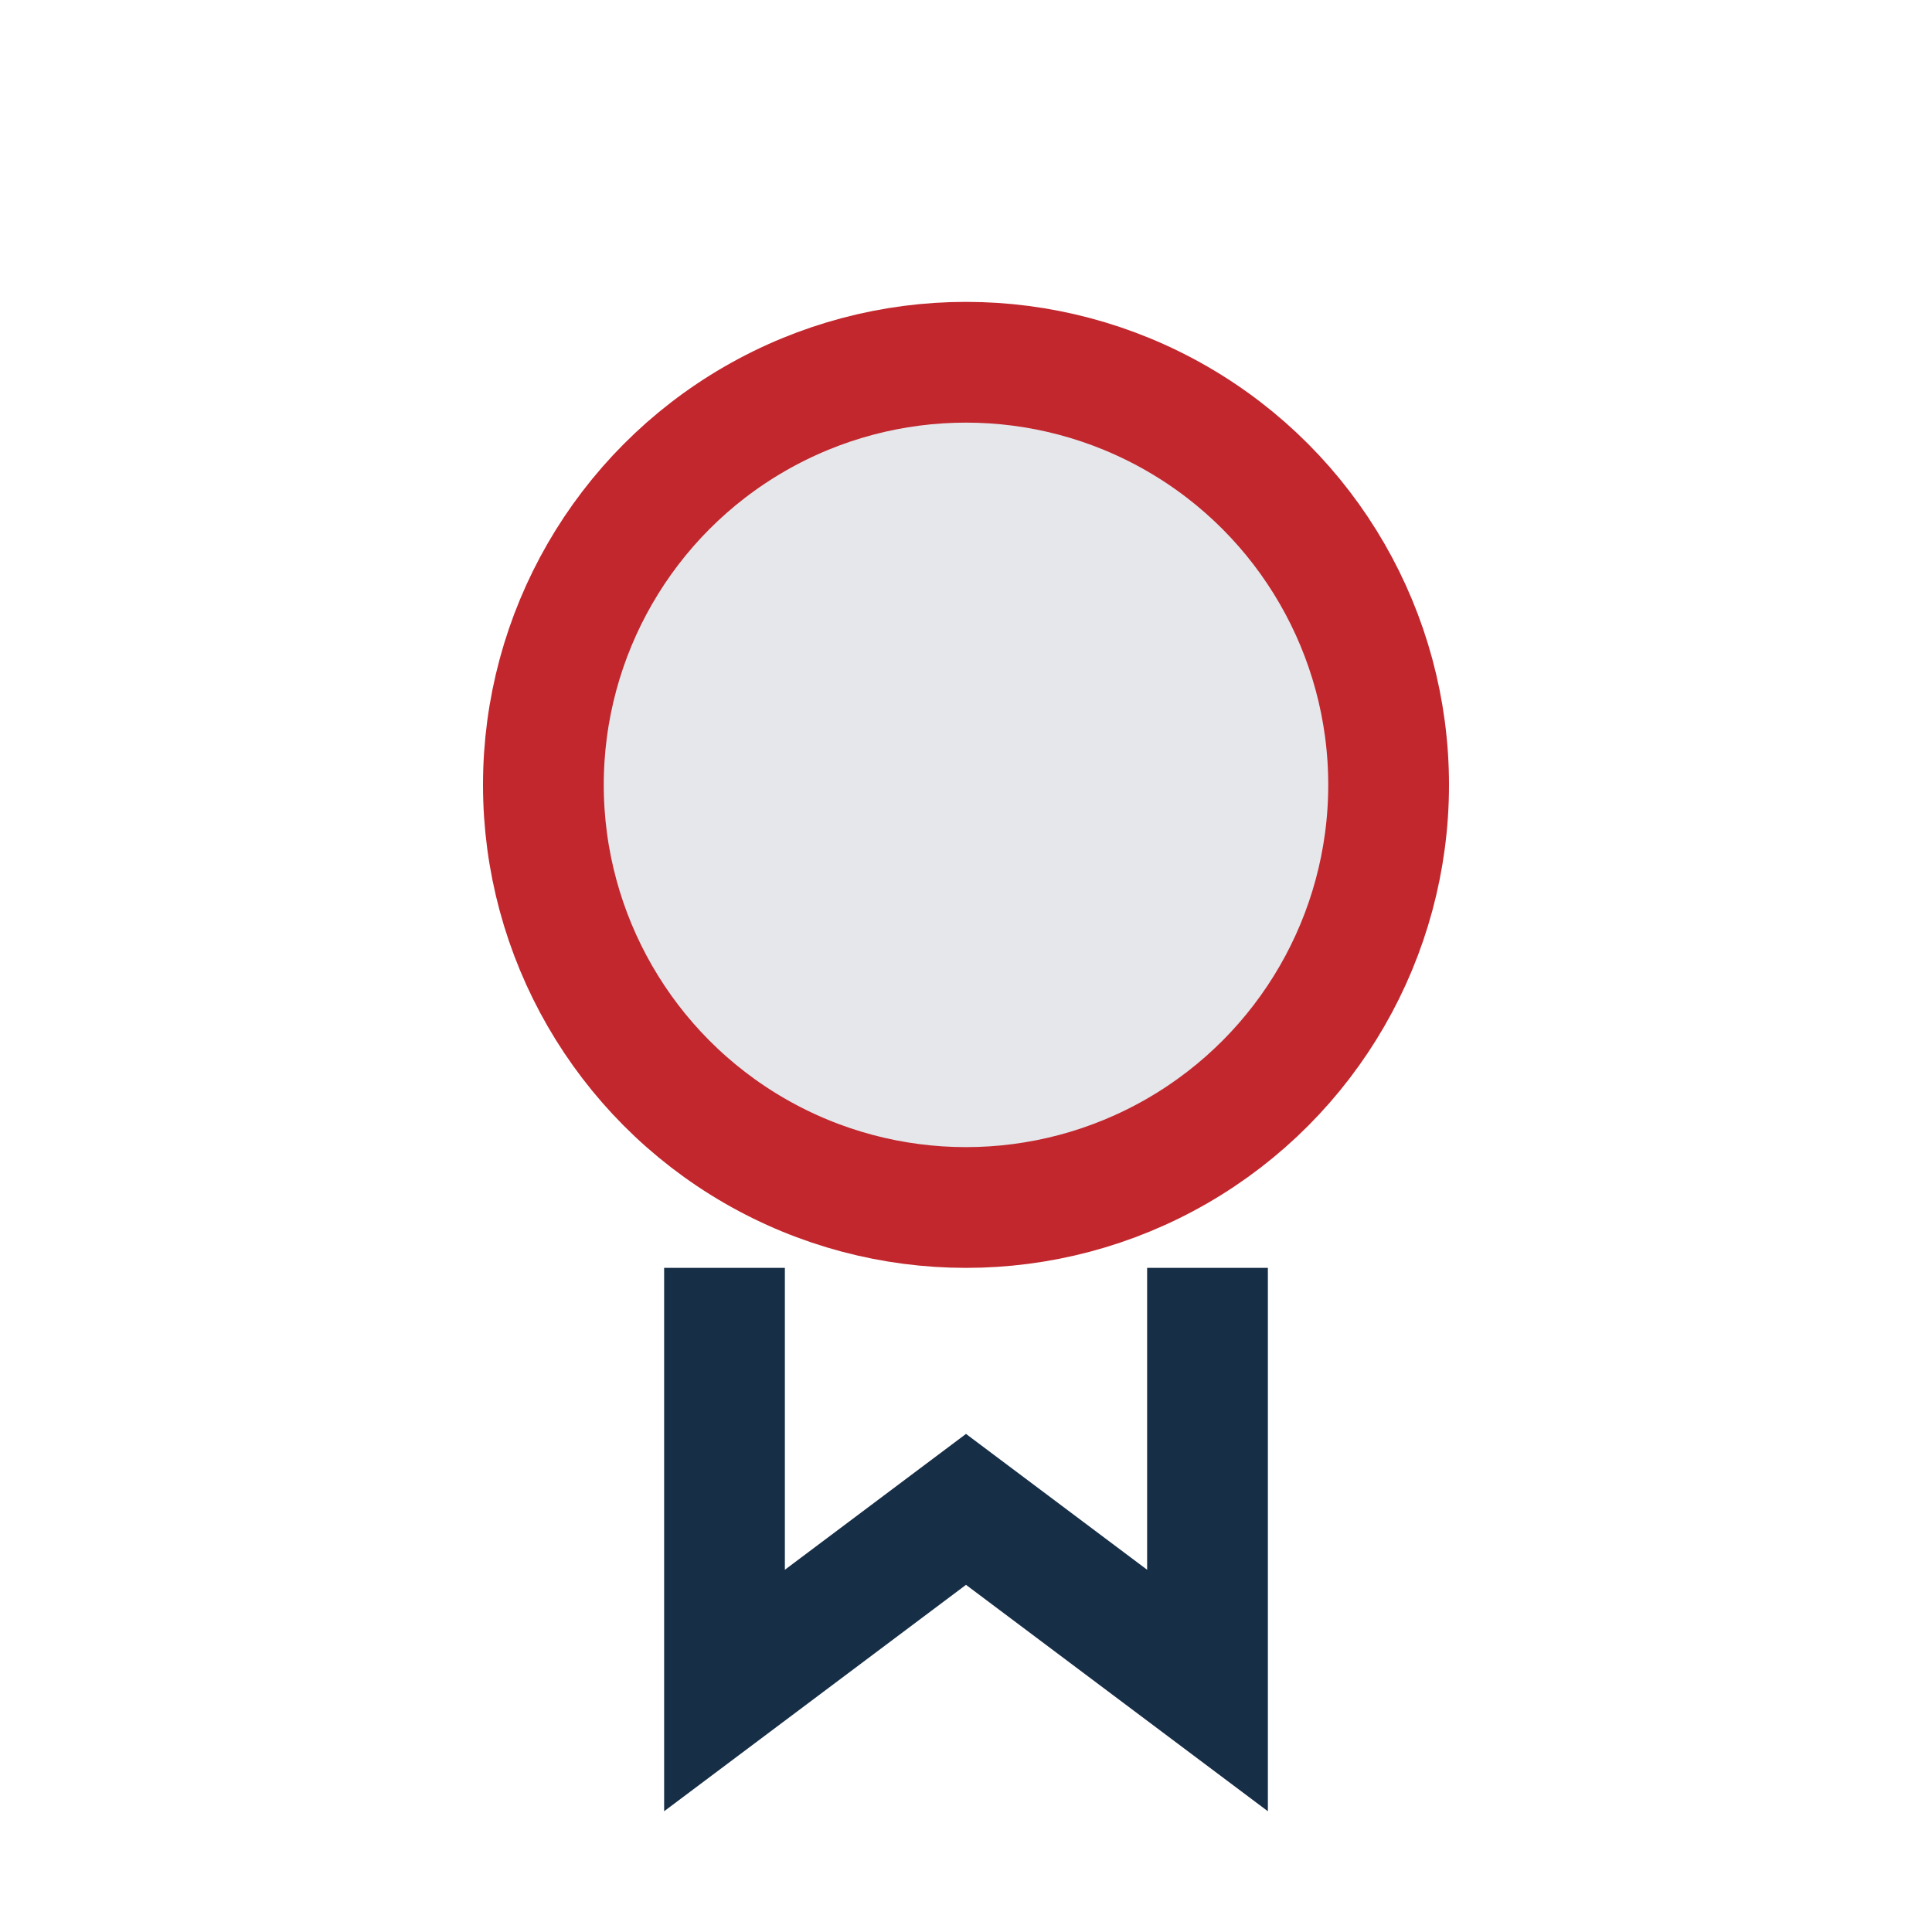
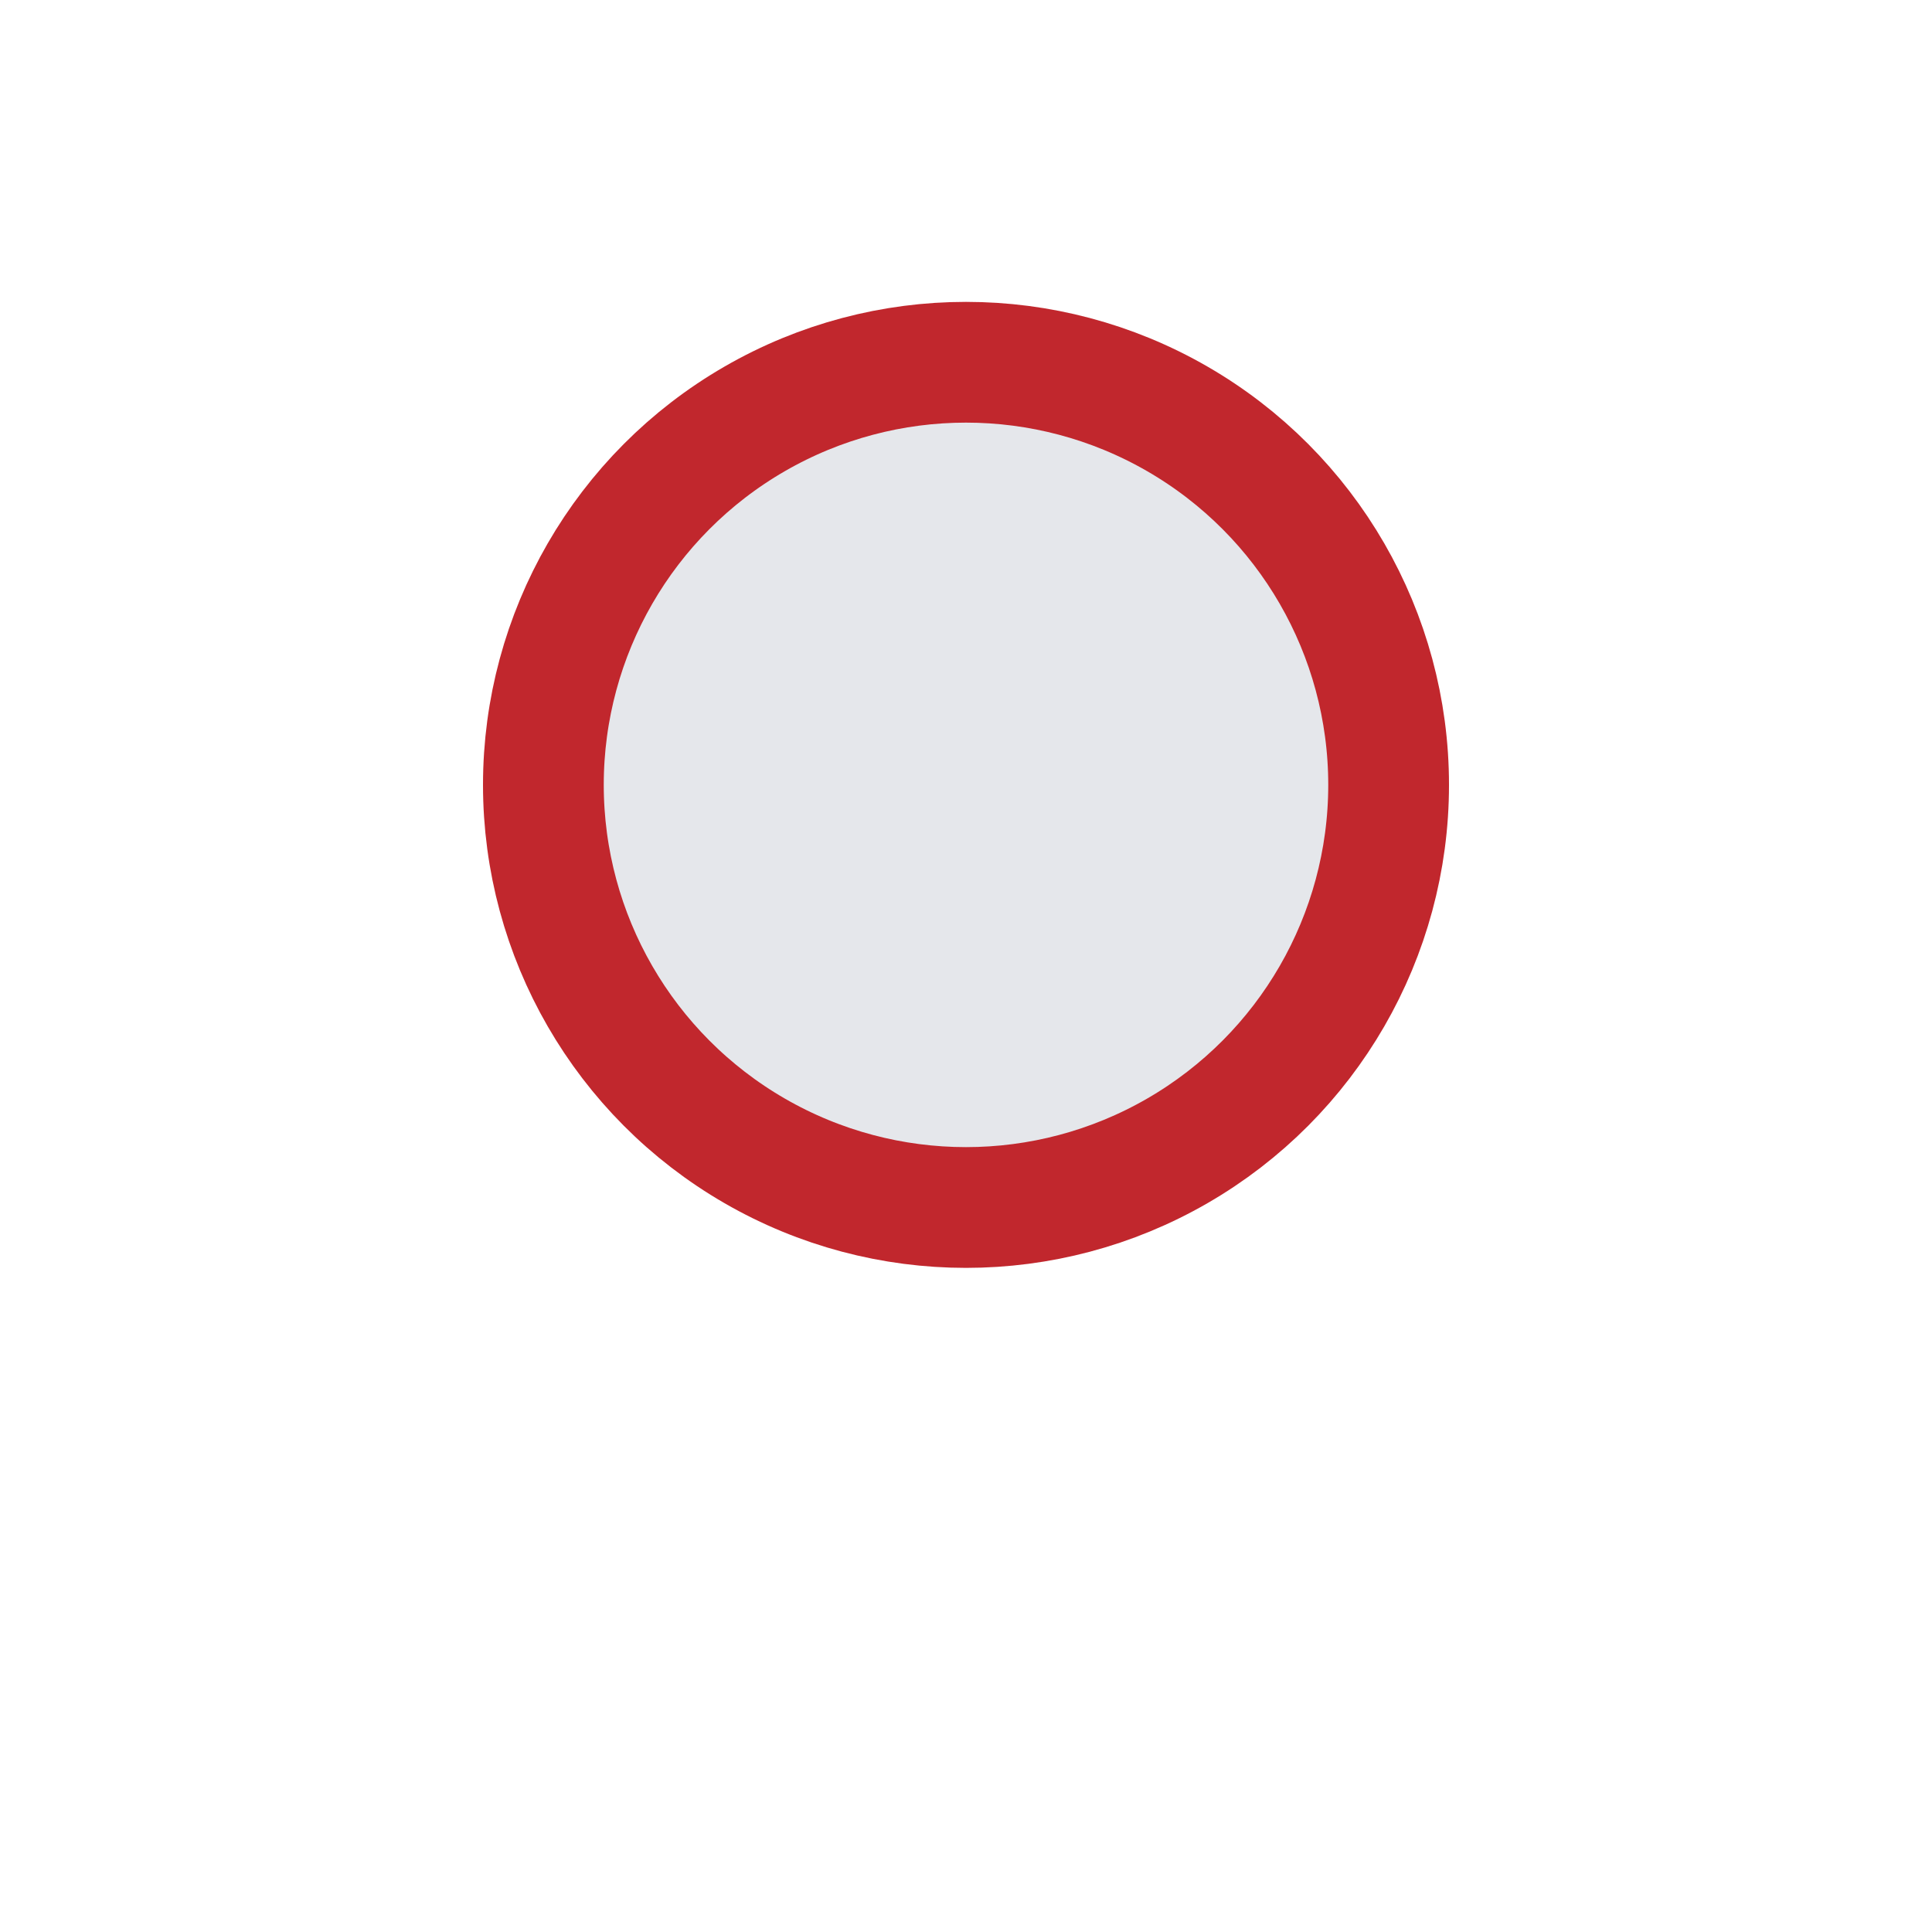
<svg xmlns="http://www.w3.org/2000/svg" width="32" height="32" viewBox="0 0 32 32">
  <circle cx="16" cy="13" r="7" fill="#E5E7EB" stroke="#C1272D" stroke-width="2" />
-   <path d="M12 21v7l4-3 4 3v-7" fill="none" stroke="#172E47" stroke-width="2" />
</svg>